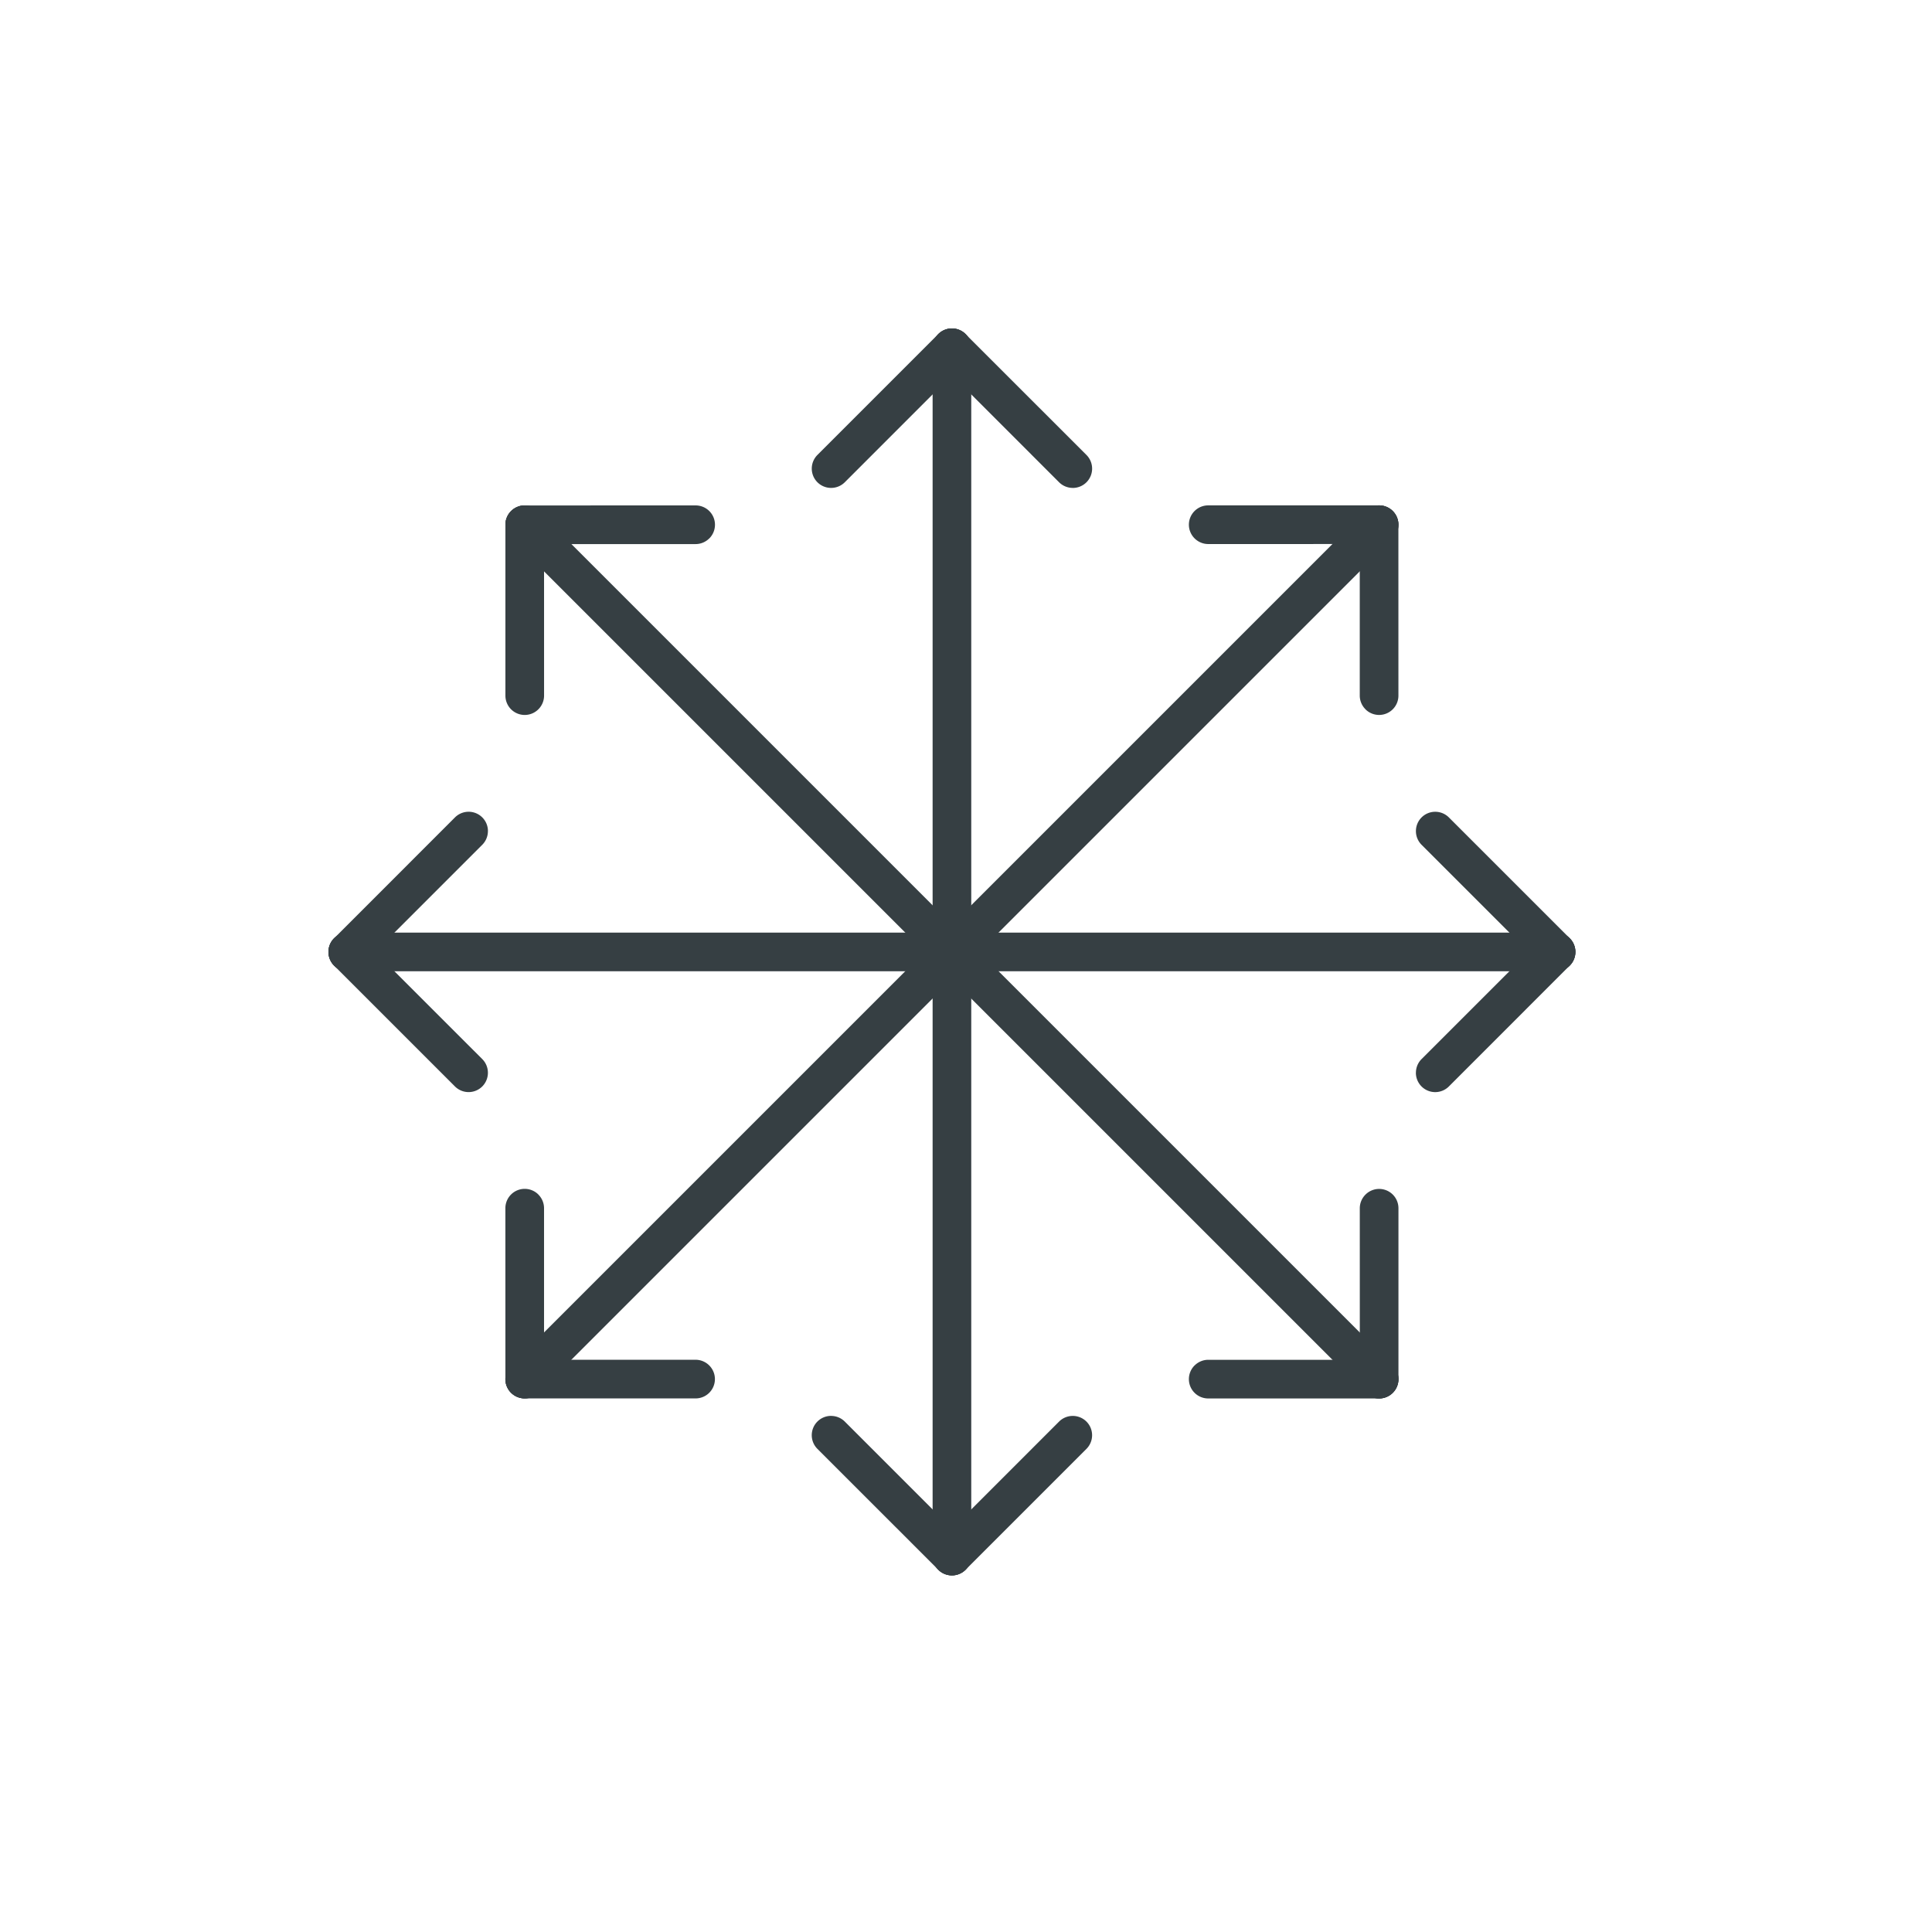
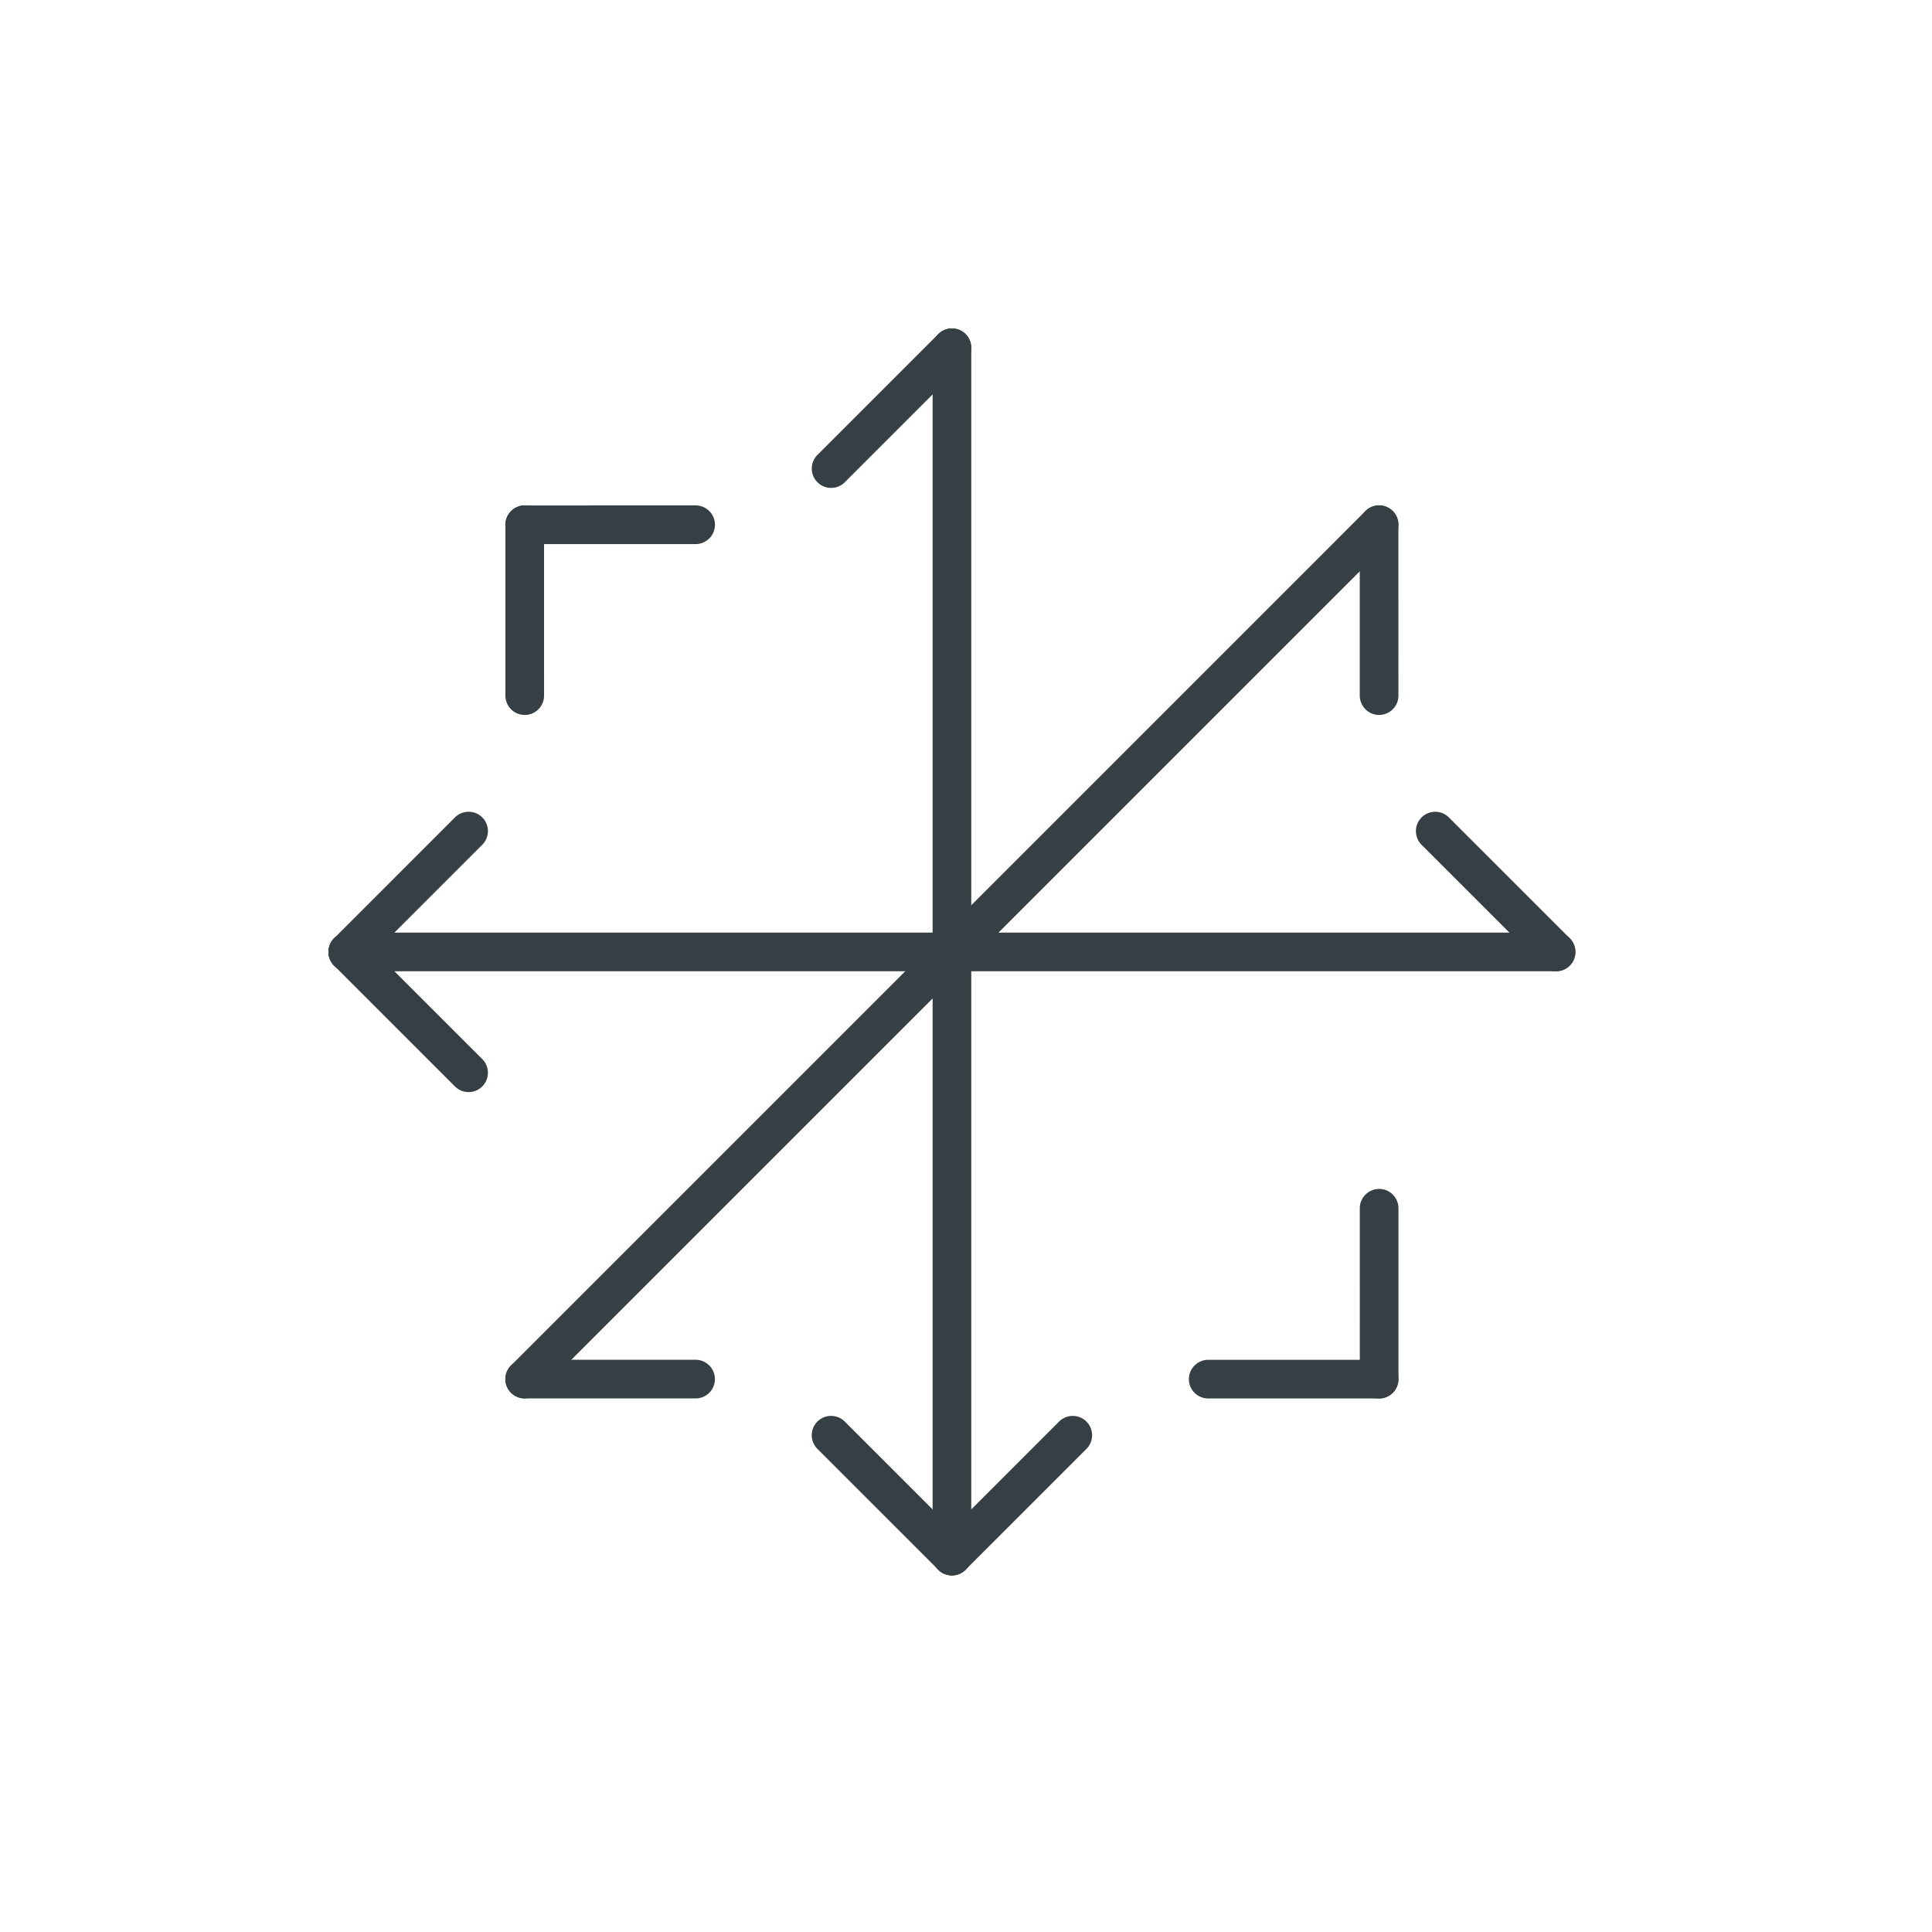
<svg xmlns="http://www.w3.org/2000/svg" width="50" height="50" viewBox="0 0 50 50">
  <defs>
    <clipPath id="clip-path">
      <rect id="Rectangle_998" data-name="Rectangle 998" width="50" height="50" transform="translate(-6839 -21435)" fill="#fff" stroke="#707070" stroke-width="1" />
    </clipPath>
  </defs>
  <g id="lidzsvara-trenini" transform="translate(6839 21435)" clip-path="url(#clip-path)">
    <g id="Group_2149" data-name="Group 2149" transform="translate(-7714.5 -21956.5)">
      <g id="Group_1965" data-name="Group 1965" transform="translate(897.009 530.5)">
-         <path id="Line_432" data-name="Line 432" d="M0,31.771a.5.5,0,0,1-.5-.5V0A.5.5,0,0,1,0-.5.5.5,0,0,1,.5,0V31.271A.5.5,0,0,1,0,31.771Z" transform="translate(3.127)" fill="#363f43" />
-         <path id="Line_433" data-name="Line 433" d="M3.127,3.627a.5.5,0,0,1-.354-.146L-.354.354a.5.5,0,0,1,0-.707.5.5,0,0,1,.707,0L3.481,2.774a.5.5,0,0,1-.354.854Z" transform="translate(3.127)" fill="#363f43" />
+         <path id="Line_432" data-name="Line 432" d="M0,31.771a.5.5,0,0,1-.5-.5V0A.5.5,0,0,1,0-.5.5.5,0,0,1,.5,0V31.271A.5.5,0,0,1,0,31.771" transform="translate(3.127)" fill="#363f43" />
        <path id="Line_437" data-name="Line 437" d="M0,3.627a.5.5,0,0,1-.354-.146.5.5,0,0,1,0-.707L2.774-.354a.5.5,0,0,1,.707,0,.5.5,0,0,1,0,.707L.354,3.481A.5.5,0,0,1,0,3.627Z" fill="#363f43" />
        <path id="Line_438" data-name="Line 438" d="M3.127,3.627a.5.5,0,0,1-.354-.146L-.354.354a.5.5,0,0,1,0-.707.5.5,0,0,1,.707,0L3.481,2.774a.5.5,0,0,1-.354.854Z" transform="translate(3.127 31.271) rotate(180)" fill="#363f43" />
        <path id="Line_439" data-name="Line 439" d="M0,3.627a.5.5,0,0,1-.354-.146.5.5,0,0,1,0-.707L2.774-.354a.5.5,0,0,1,.707,0,.5.5,0,0,1,0,.707L.354,3.481A.5.5,0,0,1,0,3.627Z" transform="translate(6.254 31.271) rotate(180)" fill="#363f43" />
      </g>
      <g id="Group_1966" data-name="Group 1966" transform="translate(884.5 549.263) rotate(-90)">
        <path id="Line_432-2" data-name="Line 432" d="M0,31.771a.5.5,0,0,1-.5-.5V0A.5.5,0,0,1,0-.5.5.5,0,0,1,.5,0V31.271A.5.5,0,0,1,0,31.771Z" transform="translate(3.127)" fill="#363f43" />
        <path id="Line_433-2" data-name="Line 433" d="M3.127,3.627a.5.5,0,0,1-.354-.146L-.354.354a.5.5,0,0,1,0-.707.5.5,0,0,1,.707,0L3.481,2.774a.5.5,0,0,1-.354.854Z" transform="translate(3.127)" fill="#363f43" />
        <path id="Line_437-2" data-name="Line 437" d="M0,3.627a.5.5,0,0,1-.354-.146.5.5,0,0,1,0-.707L2.774-.354a.5.5,0,0,1,.707,0,.5.5,0,0,1,0,.707L.354,3.481A.5.5,0,0,1,0,3.627Z" fill="#363f43" />
-         <path id="Line_438-2" data-name="Line 438" d="M3.127,3.627a.5.5,0,0,1-.354-.146L-.354.354a.5.5,0,0,1,0-.707.5.5,0,0,1,.707,0L3.481,2.774a.5.5,0,0,1-.354.854Z" transform="translate(3.127 31.271) rotate(180)" fill="#363f43" />
        <path id="Line_439-2" data-name="Line 439" d="M0,3.627a.5.5,0,0,1-.354-.146.5.5,0,0,1,0-.707L2.774-.354a.5.5,0,0,1,.707,0,.5.5,0,0,1,0,.707L.354,3.481A.5.5,0,0,1,0,3.627Z" transform="translate(6.254 31.271) rotate(180)" fill="#363f43" />
      </g>
      <g id="Group_1967" data-name="Group 1967" transform="translate(913.403 554.981) rotate(135)">
-         <path id="Line_432-3" data-name="Line 432" d="M0,31.771a.5.5,0,0,1-.5-.5V0A.5.5,0,0,1,0-.5.5.5,0,0,1,.5,0V31.271A.5.5,0,0,1,0,31.771Z" transform="translate(3.127)" fill="#363f43" />
        <path id="Line_433-3" data-name="Line 433" d="M3.127,3.627a.5.5,0,0,1-.354-.146L-.354.354a.5.5,0,0,1,0-.707.5.5,0,0,1,.707,0L3.481,2.774a.5.5,0,0,1-.354.854Z" transform="translate(3.127)" fill="#363f43" />
        <path id="Line_437-3" data-name="Line 437" d="M0,3.627a.5.5,0,0,1-.354-.146.5.5,0,0,1,0-.707L2.774-.354a.5.5,0,0,1,.707,0,.5.5,0,0,1,0,.707L.354,3.481A.5.5,0,0,1,0,3.627Z" fill="#363f43" />
        <path id="Line_438-3" data-name="Line 438" d="M3.127,3.627a.5.5,0,0,1-.354-.146L-.354.354a.5.5,0,0,1,0-.707.5.5,0,0,1,.707,0L3.481,2.774a.5.5,0,0,1-.354.854Z" transform="translate(3.127 31.271) rotate(180)" fill="#363f43" />
        <path id="Line_439-3" data-name="Line 439" d="M0,3.627a.5.5,0,0,1-.354-.146.5.5,0,0,1,0-.707L2.774-.354a.5.5,0,0,1,.707,0,.5.5,0,0,1,0,.707L.354,3.481A.5.5,0,0,1,0,3.627Z" transform="translate(6.254 31.271) rotate(180)" fill="#363f43" />
      </g>
      <g id="Group_1968" data-name="Group 1968" transform="translate(908.98 532.868) rotate(45)">
        <path id="Line_432-4" data-name="Line 432" d="M0,31.771a.5.5,0,0,1-.5-.5V0A.5.5,0,0,1,0-.5.5.5,0,0,1,.5,0V31.271A.5.5,0,0,1,0,31.771Z" transform="translate(3.127)" fill="#363f43" />
        <path id="Line_433-4" data-name="Line 433" d="M3.127,3.627a.5.5,0,0,1-.354-.146L-.354.354a.5.5,0,0,1,0-.707.5.5,0,0,1,.707,0L3.481,2.774a.5.5,0,0,1-.354.854Z" transform="translate(3.127)" fill="#363f43" />
-         <path id="Line_437-4" data-name="Line 437" d="M0,3.627a.5.5,0,0,1-.354-.146.5.5,0,0,1,0-.707L2.774-.354a.5.5,0,0,1,.707,0,.5.5,0,0,1,0,.707L.354,3.481A.5.5,0,0,1,0,3.627Z" fill="#363f43" />
-         <path id="Line_438-4" data-name="Line 438" d="M3.127,3.627a.5.5,0,0,1-.354-.146L-.354.354a.5.5,0,0,1,0-.707.5.5,0,0,1,.707,0L3.481,2.774a.5.5,0,0,1-.354.854Z" transform="translate(3.127 31.271) rotate(180)" fill="#363f43" />
        <path id="Line_439-4" data-name="Line 439" d="M0,3.627a.5.5,0,0,1-.354-.146.5.5,0,0,1,0-.707L2.774-.354a.5.5,0,0,1,.707,0,.5.5,0,0,1,0,.707L.354,3.481A.5.5,0,0,1,0,3.627Z" transform="translate(6.254 31.271) rotate(180)" fill="#363f43" />
      </g>
    </g>
  </g>
</svg>